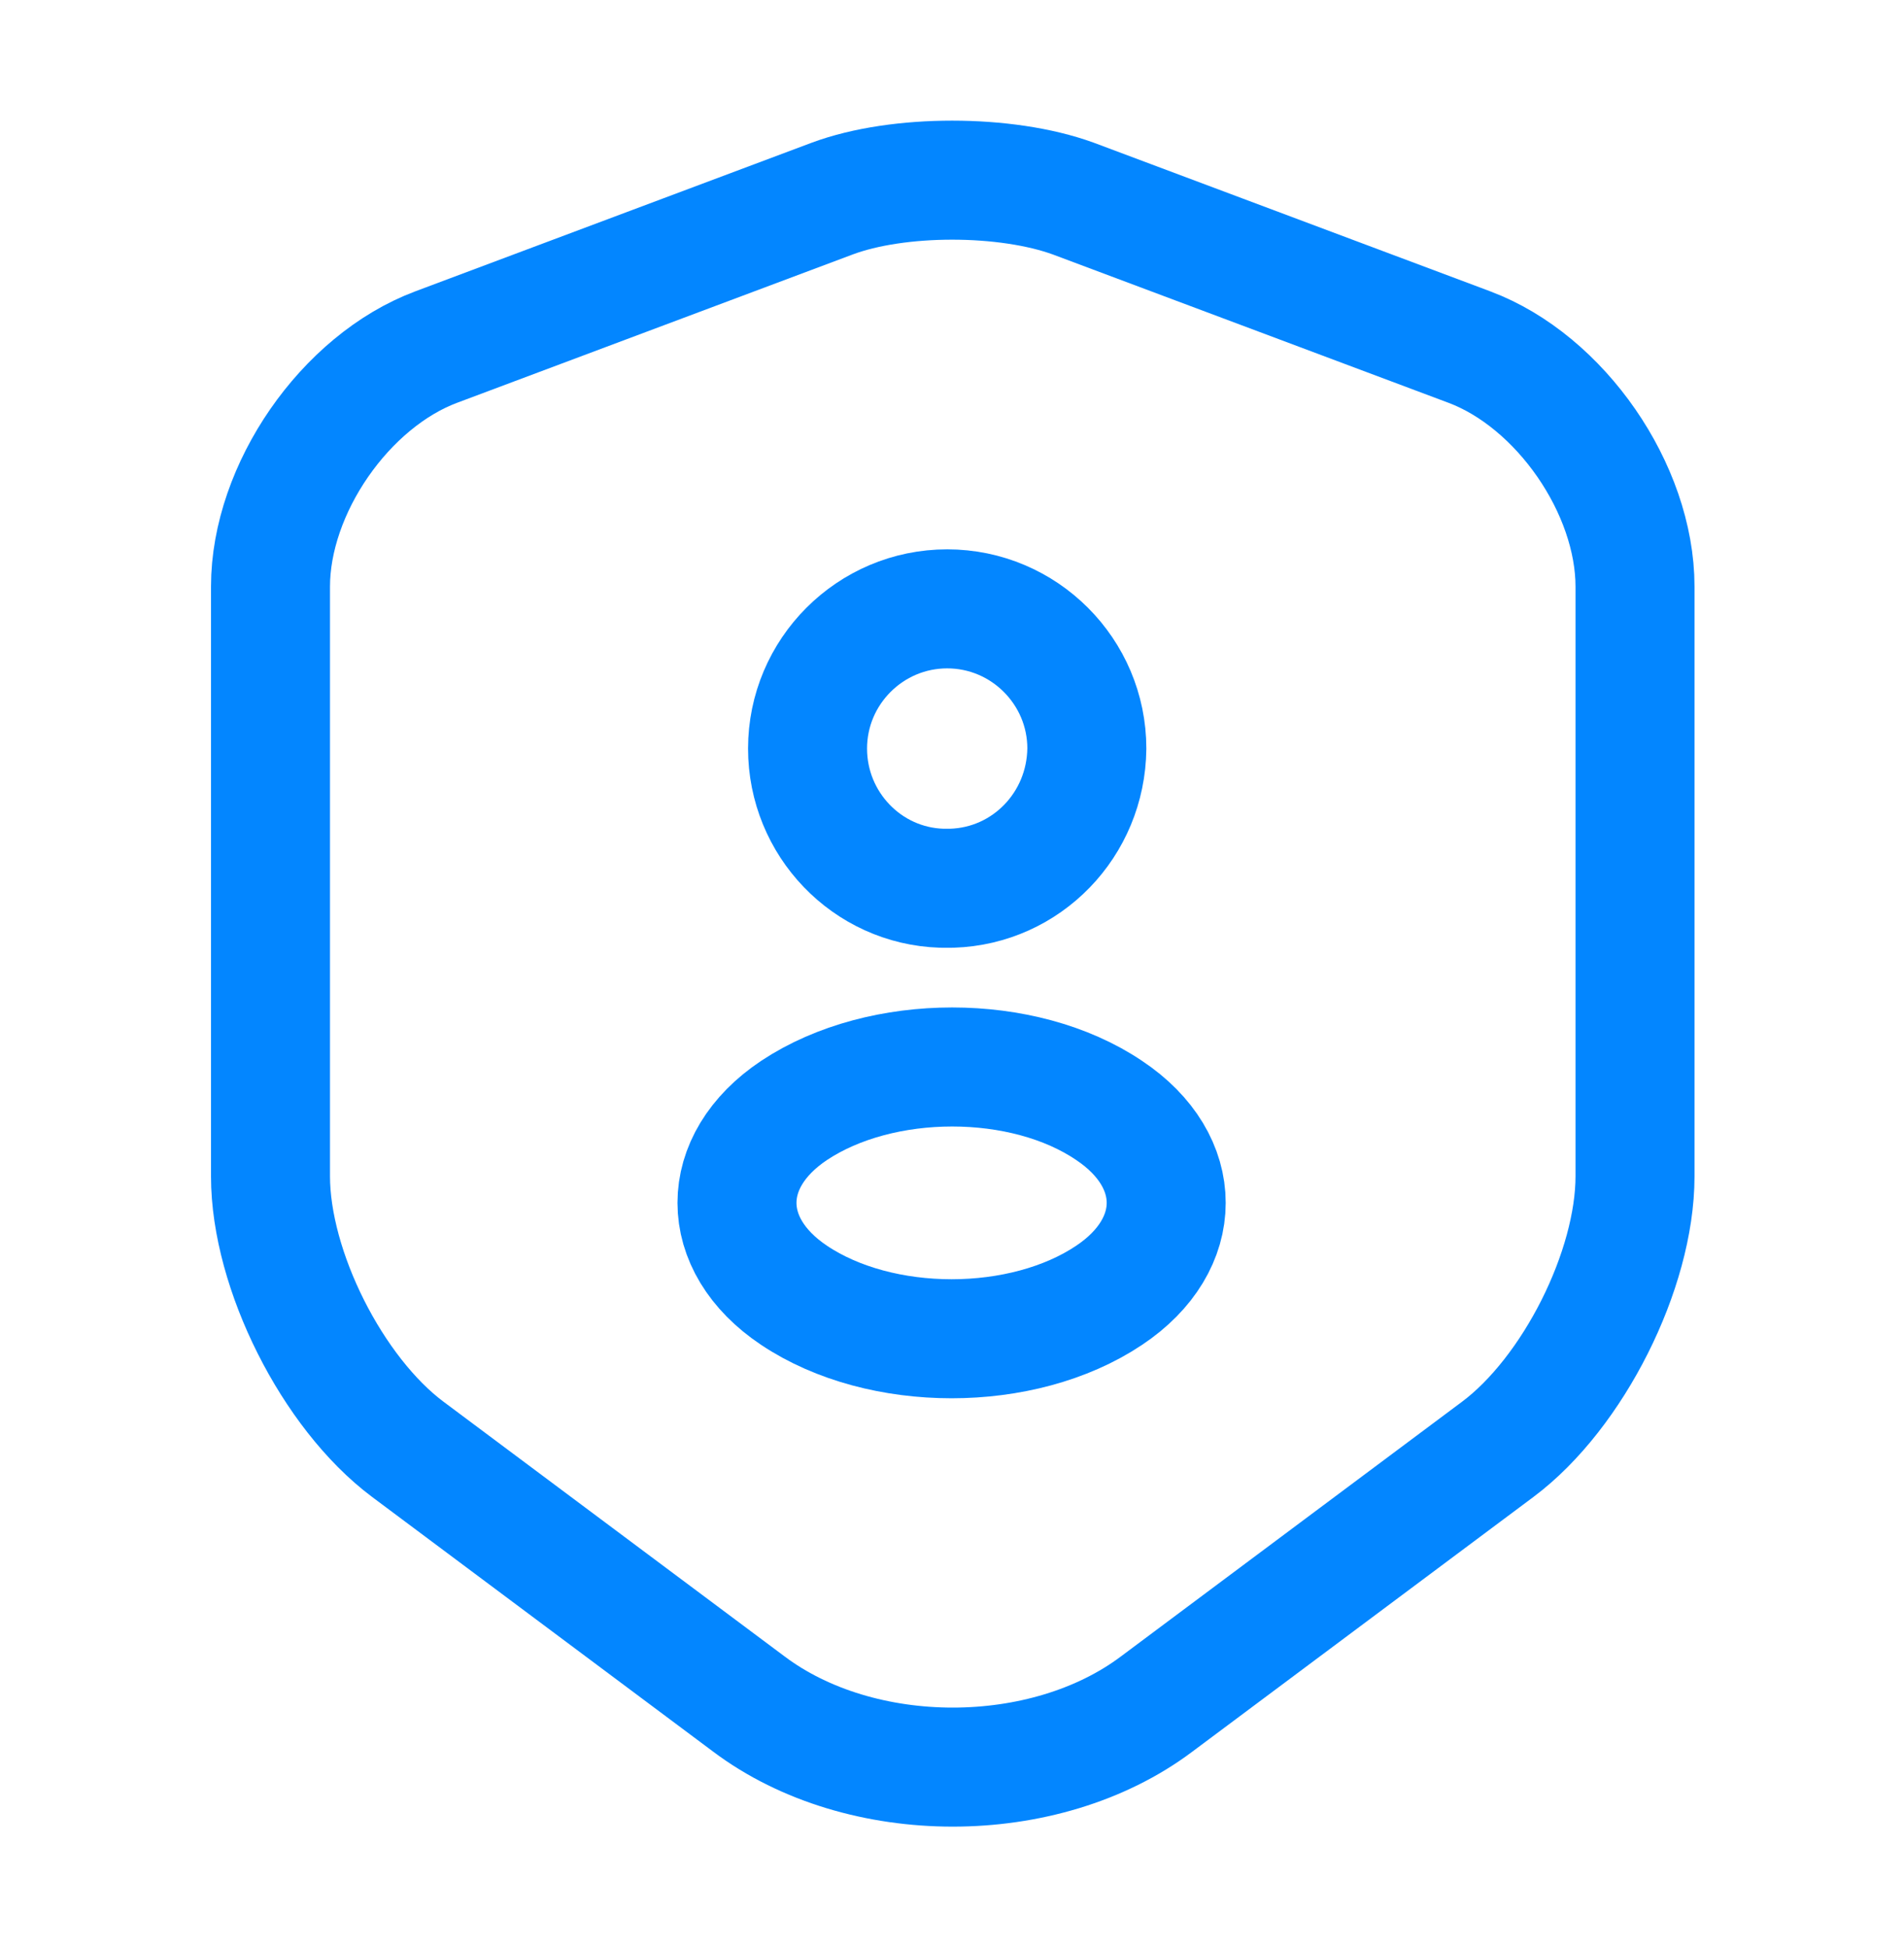
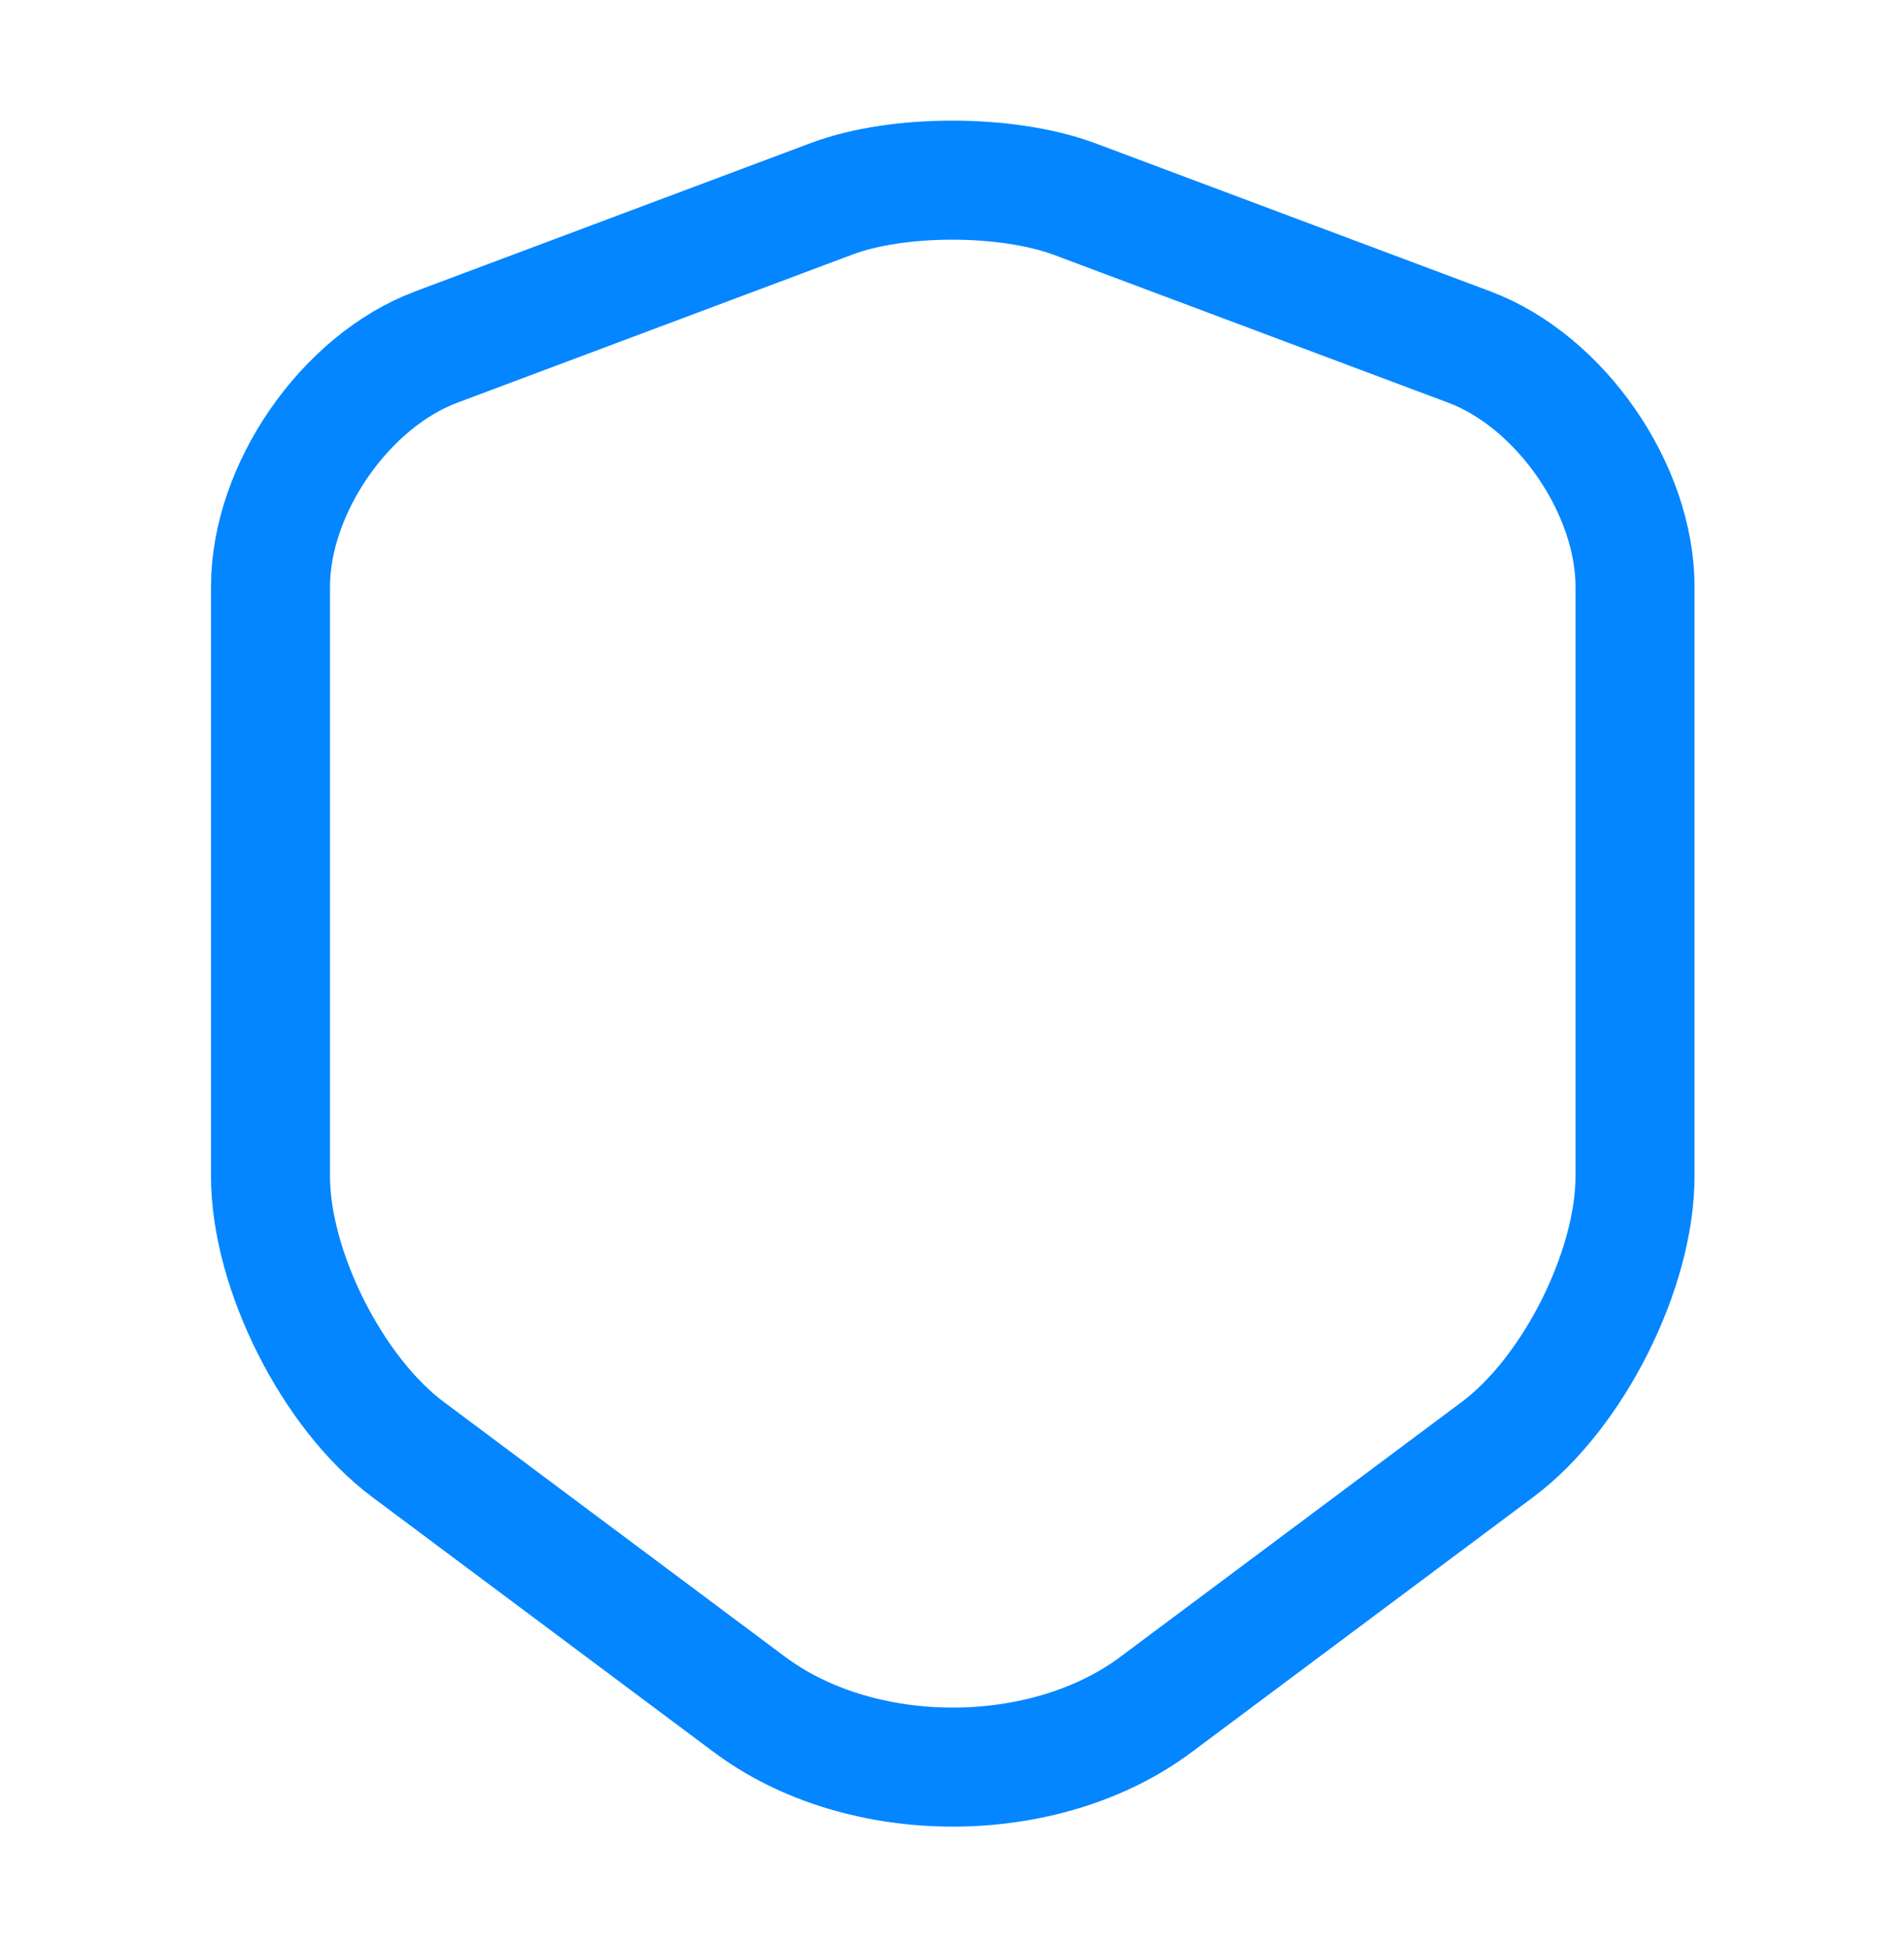
<svg xmlns="http://www.w3.org/2000/svg" width="44" height="45" viewBox="0 0 44 45" fill="none">
  <path d="M19.231 4.588L10.083 8.017C7.974 8.805 6.251 11.298 6.251 13.553V27.175C6.251 29.338 7.681 32.18 9.423 33.482L17.306 39.367C19.891 41.31 24.144 41.31 26.729 39.367L34.613 33.482C36.354 32.18 37.784 29.338 37.784 27.175V13.553C37.784 11.298 36.061 8.805 33.953 8.017L24.804 4.588C23.246 4.02 20.753 4.02 19.231 4.588Z" stroke="#0386FF" stroke-width="2.75" stroke-linecap="round" stroke-linejoin="round" />
-   <path d="M21.999 20.52C21.925 20.52 21.834 20.52 21.76 20.52C20.037 20.465 18.662 19.035 18.662 17.293C18.662 15.515 20.11 14.066 21.889 14.066C23.667 14.066 25.116 15.515 25.116 17.293C25.097 19.053 23.722 20.465 21.999 20.52Z" stroke="#0386FF" stroke-width="2.75" stroke-linecap="round" stroke-linejoin="round" />
-   <path d="M18.351 25.653C16.591 26.826 16.591 28.751 18.351 29.925C20.35 31.263 23.631 31.263 25.63 29.925C27.39 28.751 27.39 26.826 25.63 25.653C23.65 24.315 20.368 24.315 18.351 25.653Z" stroke="#0386FF" stroke-width="2.75" stroke-linecap="round" stroke-linejoin="round" />
</svg>